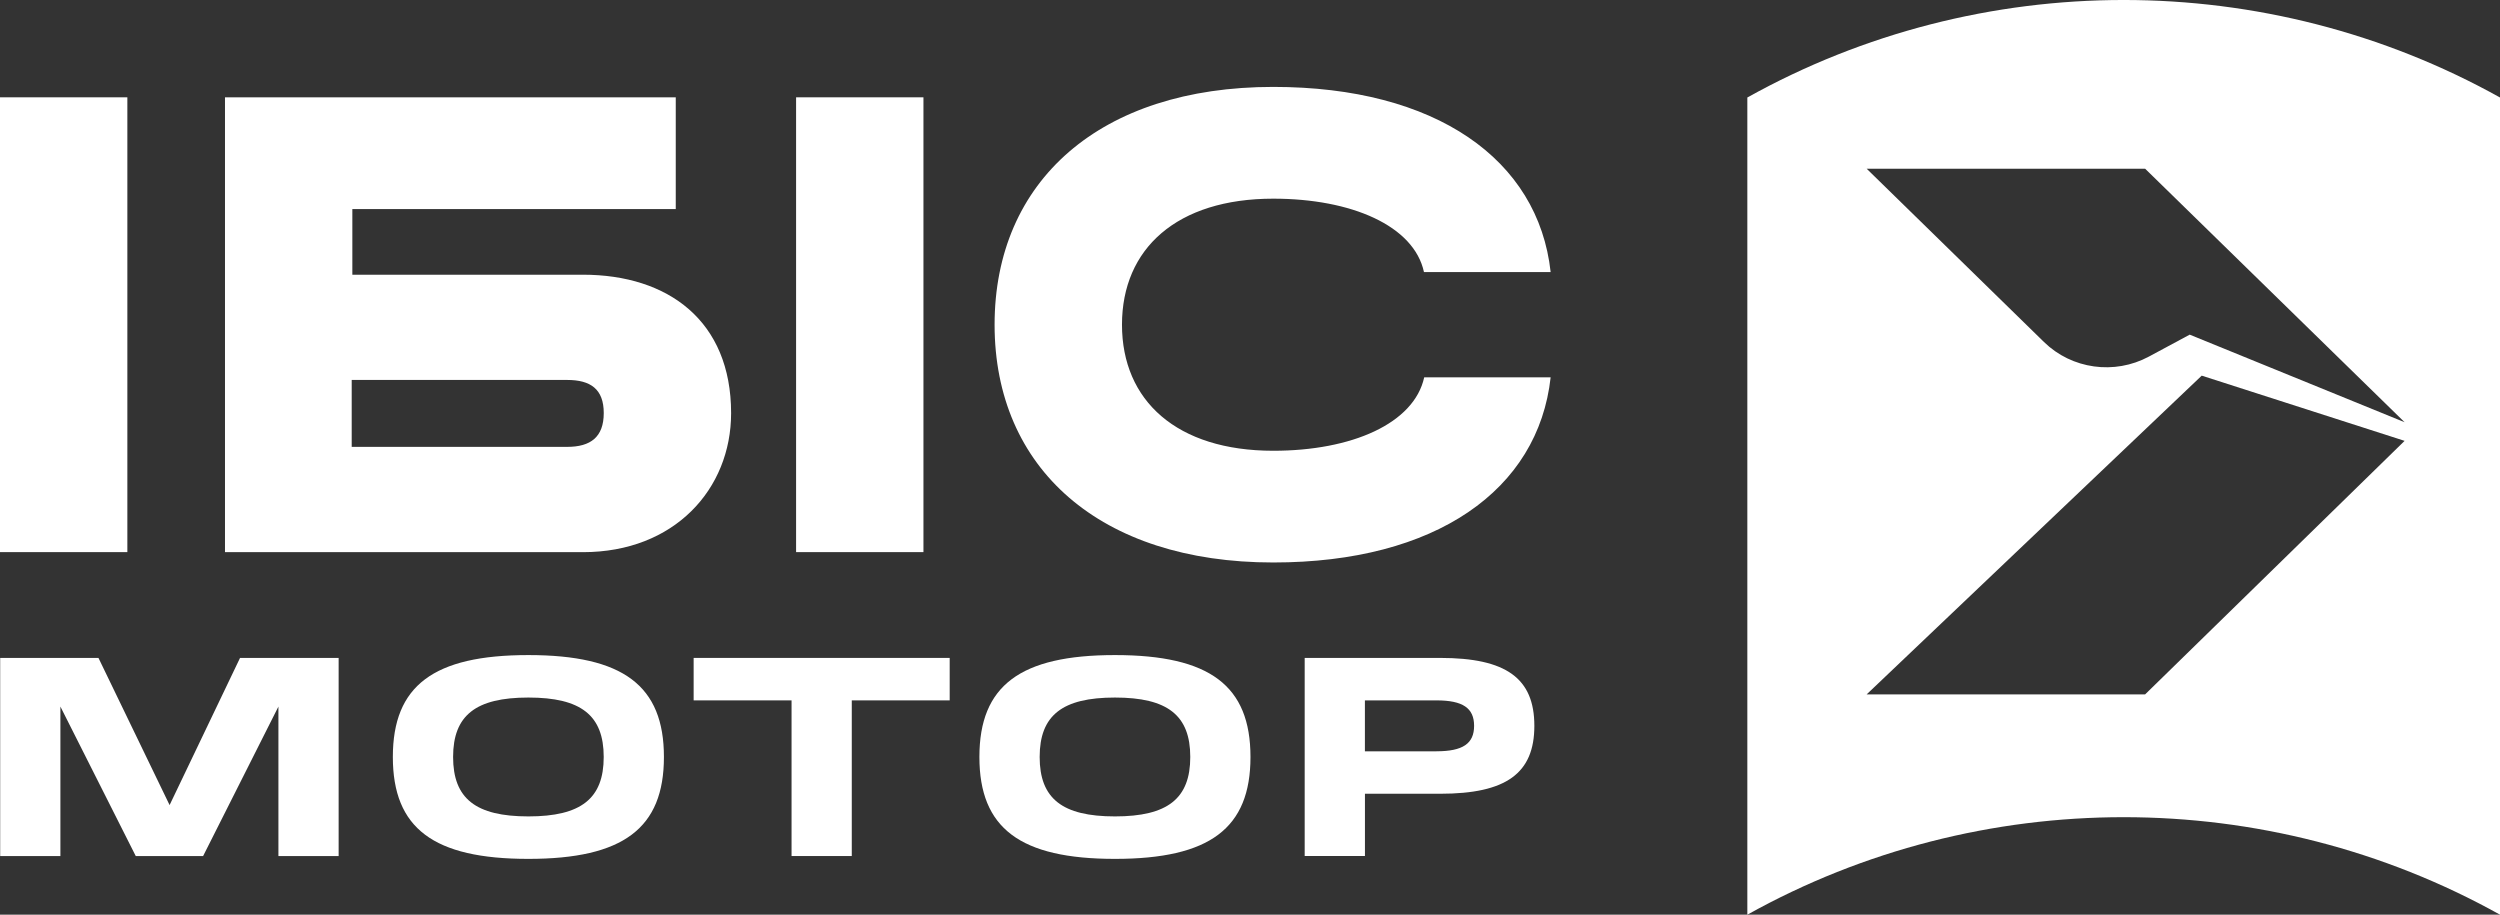
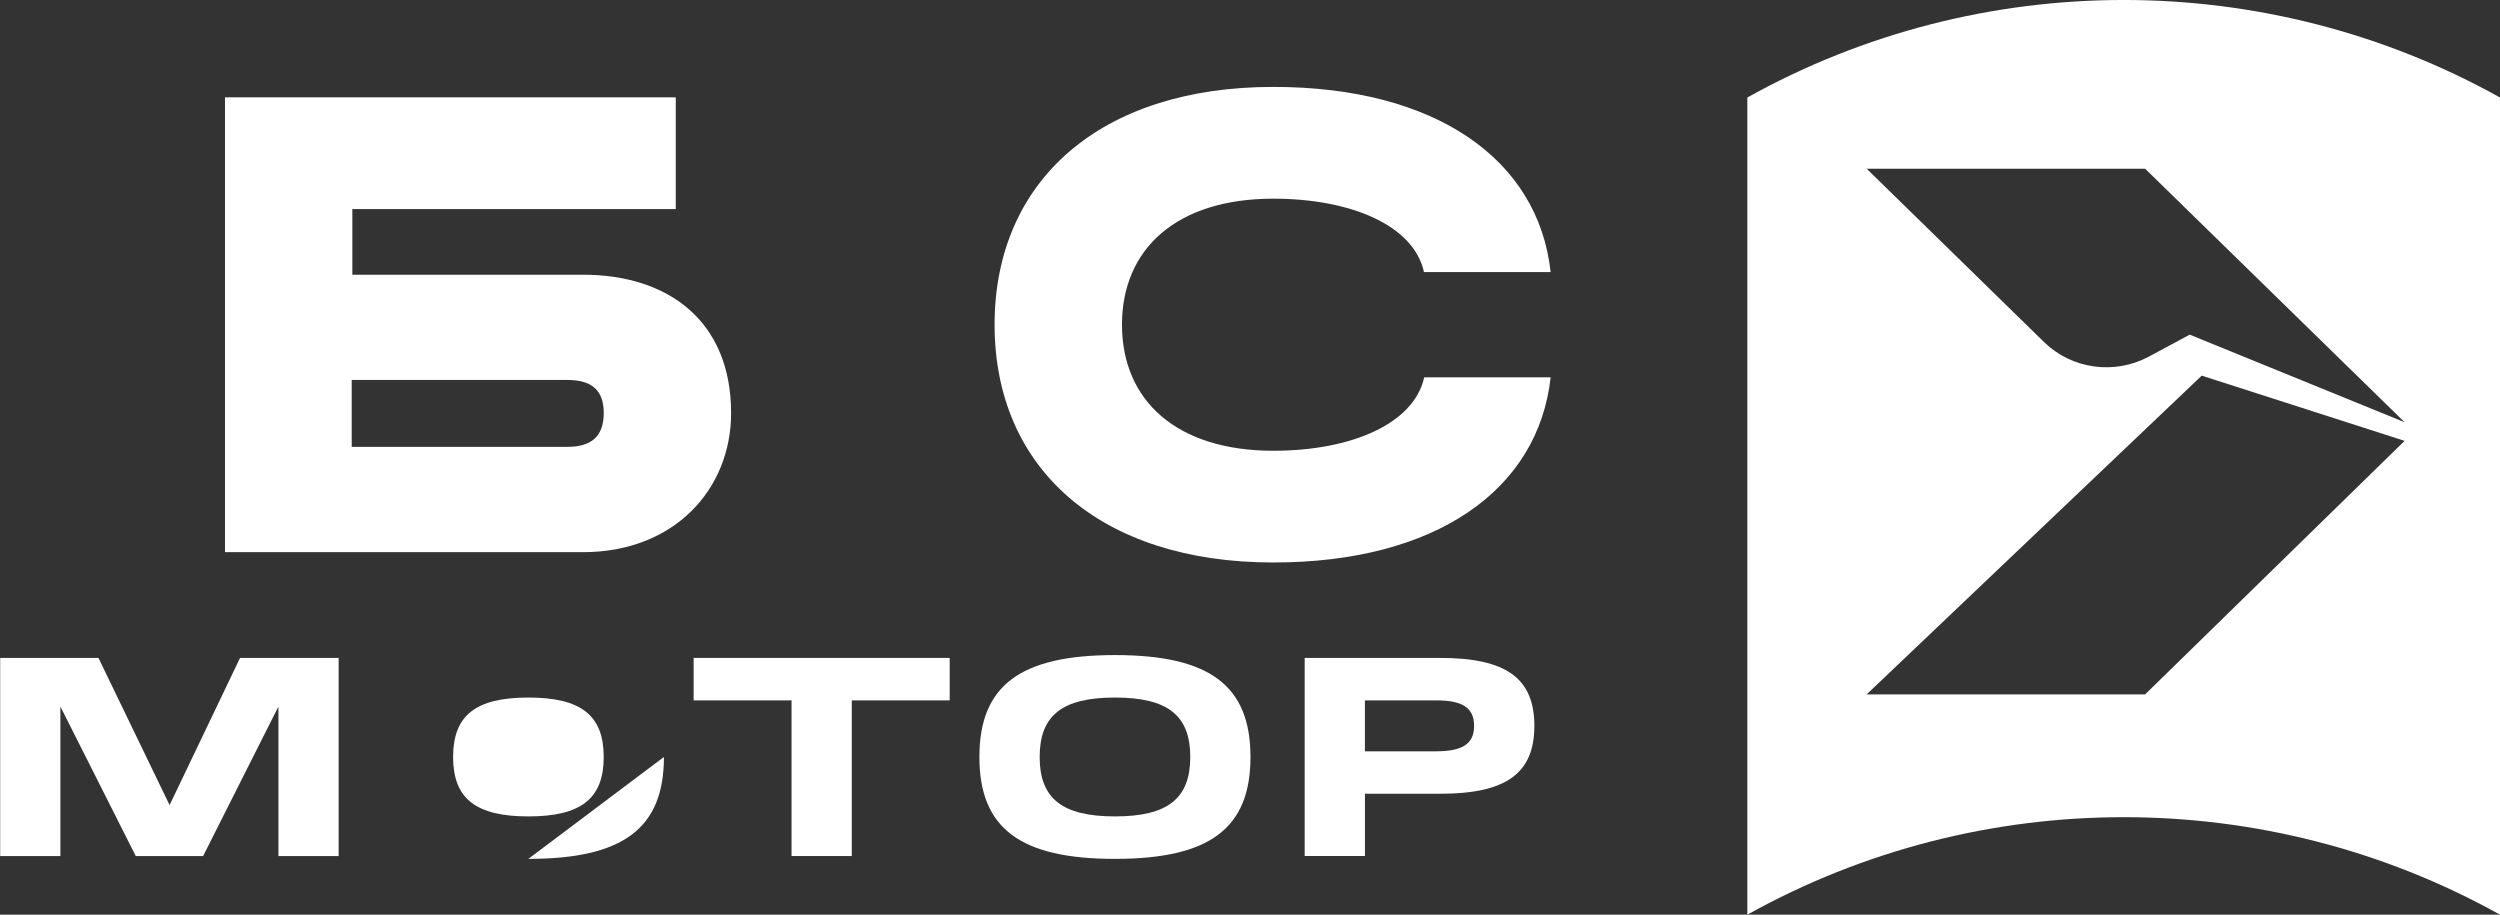
<svg xmlns="http://www.w3.org/2000/svg" id="a" width="545.13" height="199.45" viewBox="0 0 545.13 199.45">
  <rect x="0" y="0" width="545.13" height="199.45" fill="#333333" stroke="none" />
  <defs>
    <style>
      .b {
        fill: #fff;
        stroke-width: 0px;
      }
    </style>
  </defs>
  <polygon class="b" points=".04 186.66 .04 143.46 21.47 143.46 36.98 175.55 52.34 143.46 73.84 143.46 73.84 186.66 60.71 186.66 60.71 154.07 44.29 186.66 29.6 186.66 13.17 154.07 13.17 186.66 .04 186.66" />
-   <path class="b" d="M115.22,178.02c11.49,0,16.42-3.89,16.42-12.96s-4.93-12.96-16.42-12.96-16.42,3.89-16.42,12.96,4.93,12.96,16.42,12.96M144.77,165.06c0,15.55-8.87,22.22-29.56,22.22s-29.55-6.67-29.55-22.22,8.87-22.22,29.55-22.22,29.56,6.67,29.56,22.22" />
+   <path class="b" d="M115.22,178.02c11.49,0,16.42-3.89,16.42-12.96s-4.93-12.96-16.42-12.96-16.42,3.89-16.42,12.96,4.93,12.96,16.42,12.96M144.77,165.06c0,15.55-8.87,22.22-29.56,22.22" />
  <polygon class="b" points="185.73 152.72 185.73 186.66 172.6 186.66 172.6 152.72 151.25 152.72 151.25 143.46 207.08 143.46 207.08 152.72 185.73 152.72" />
  <path class="b" d="M243.12,178.02c11.49,0,16.42-3.89,16.42-12.96s-4.93-12.96-16.42-12.96-16.42,3.89-16.42,12.96,4.93,12.96,16.42,12.96M272.67,165.06c0,15.55-8.87,22.22-29.55,22.22s-29.56-6.67-29.56-22.22,8.87-22.22,29.56-22.22,29.55,6.67,29.55,22.22" />
  <path class="b" d="M313.22,163.82c5.75,0,8.21-1.67,8.21-5.55s-2.46-5.55-8.21-5.55h-15.6v11.11h15.6ZM284.49,143.46h29.56c14.37,0,20.52,4.44,20.52,14.81s-6.16,14.81-20.52,14.81h-16.42v13.58h-13.14v-43.19h0Z" />
  <path class="b" d="M381.01,21.26v178.19c50.86-28.35,113.26-28.35,164.12,0V21.26c-50.86-28.35-113.26-28.35-164.12,0ZM467.75,36.79l56.58,55.28-46.86-19.1-8.91,4.79c-7.49,4.03-16.81,2.73-22.86-3.18l-38.67-37.79h60.72,0ZM467.75,151.41h-60.72l73.06-69.5,44.24,14.22-56.58,55.28Z" />
-   <rect class="b" y="21.22" width="27.77" height="99.17" />
  <path class="b" d="M123.68,97.44c5.09,0,7.97-2.13,7.97-7.37s-2.89-7.22-7.97-7.22h-46.99v14.59s46.99,0,46.99,0ZM127.12,59.9c18.56,0,32.3,10.06,32.3,30.18,0,16.58-12.37,30.32-32.3,30.32H49.06V21.22h98.29v24.37h-70.52v14.31h50.29Z" />
-   <rect class="b" x="173.59" y="21.22" width="27.77" height="99.17" />
  <path class="b" d="M310.55,82.28c-2.21,10.07-15.78,16.01-32.91,16.01-21.03,0-32.99-10.91-32.99-27.49s11.96-27.48,32.99-27.48c17.01,0,30.67,5.88,32.86,16.01h27.62c-2.69-24.59-25.07-40.38-60.49-40.38-37.8,0-60.76,20.54-60.76,51.85s22.96,51.85,60.76,51.85c35.41,0,57.79-15.79,60.49-40.38h-27.57,0Z" />
</svg>